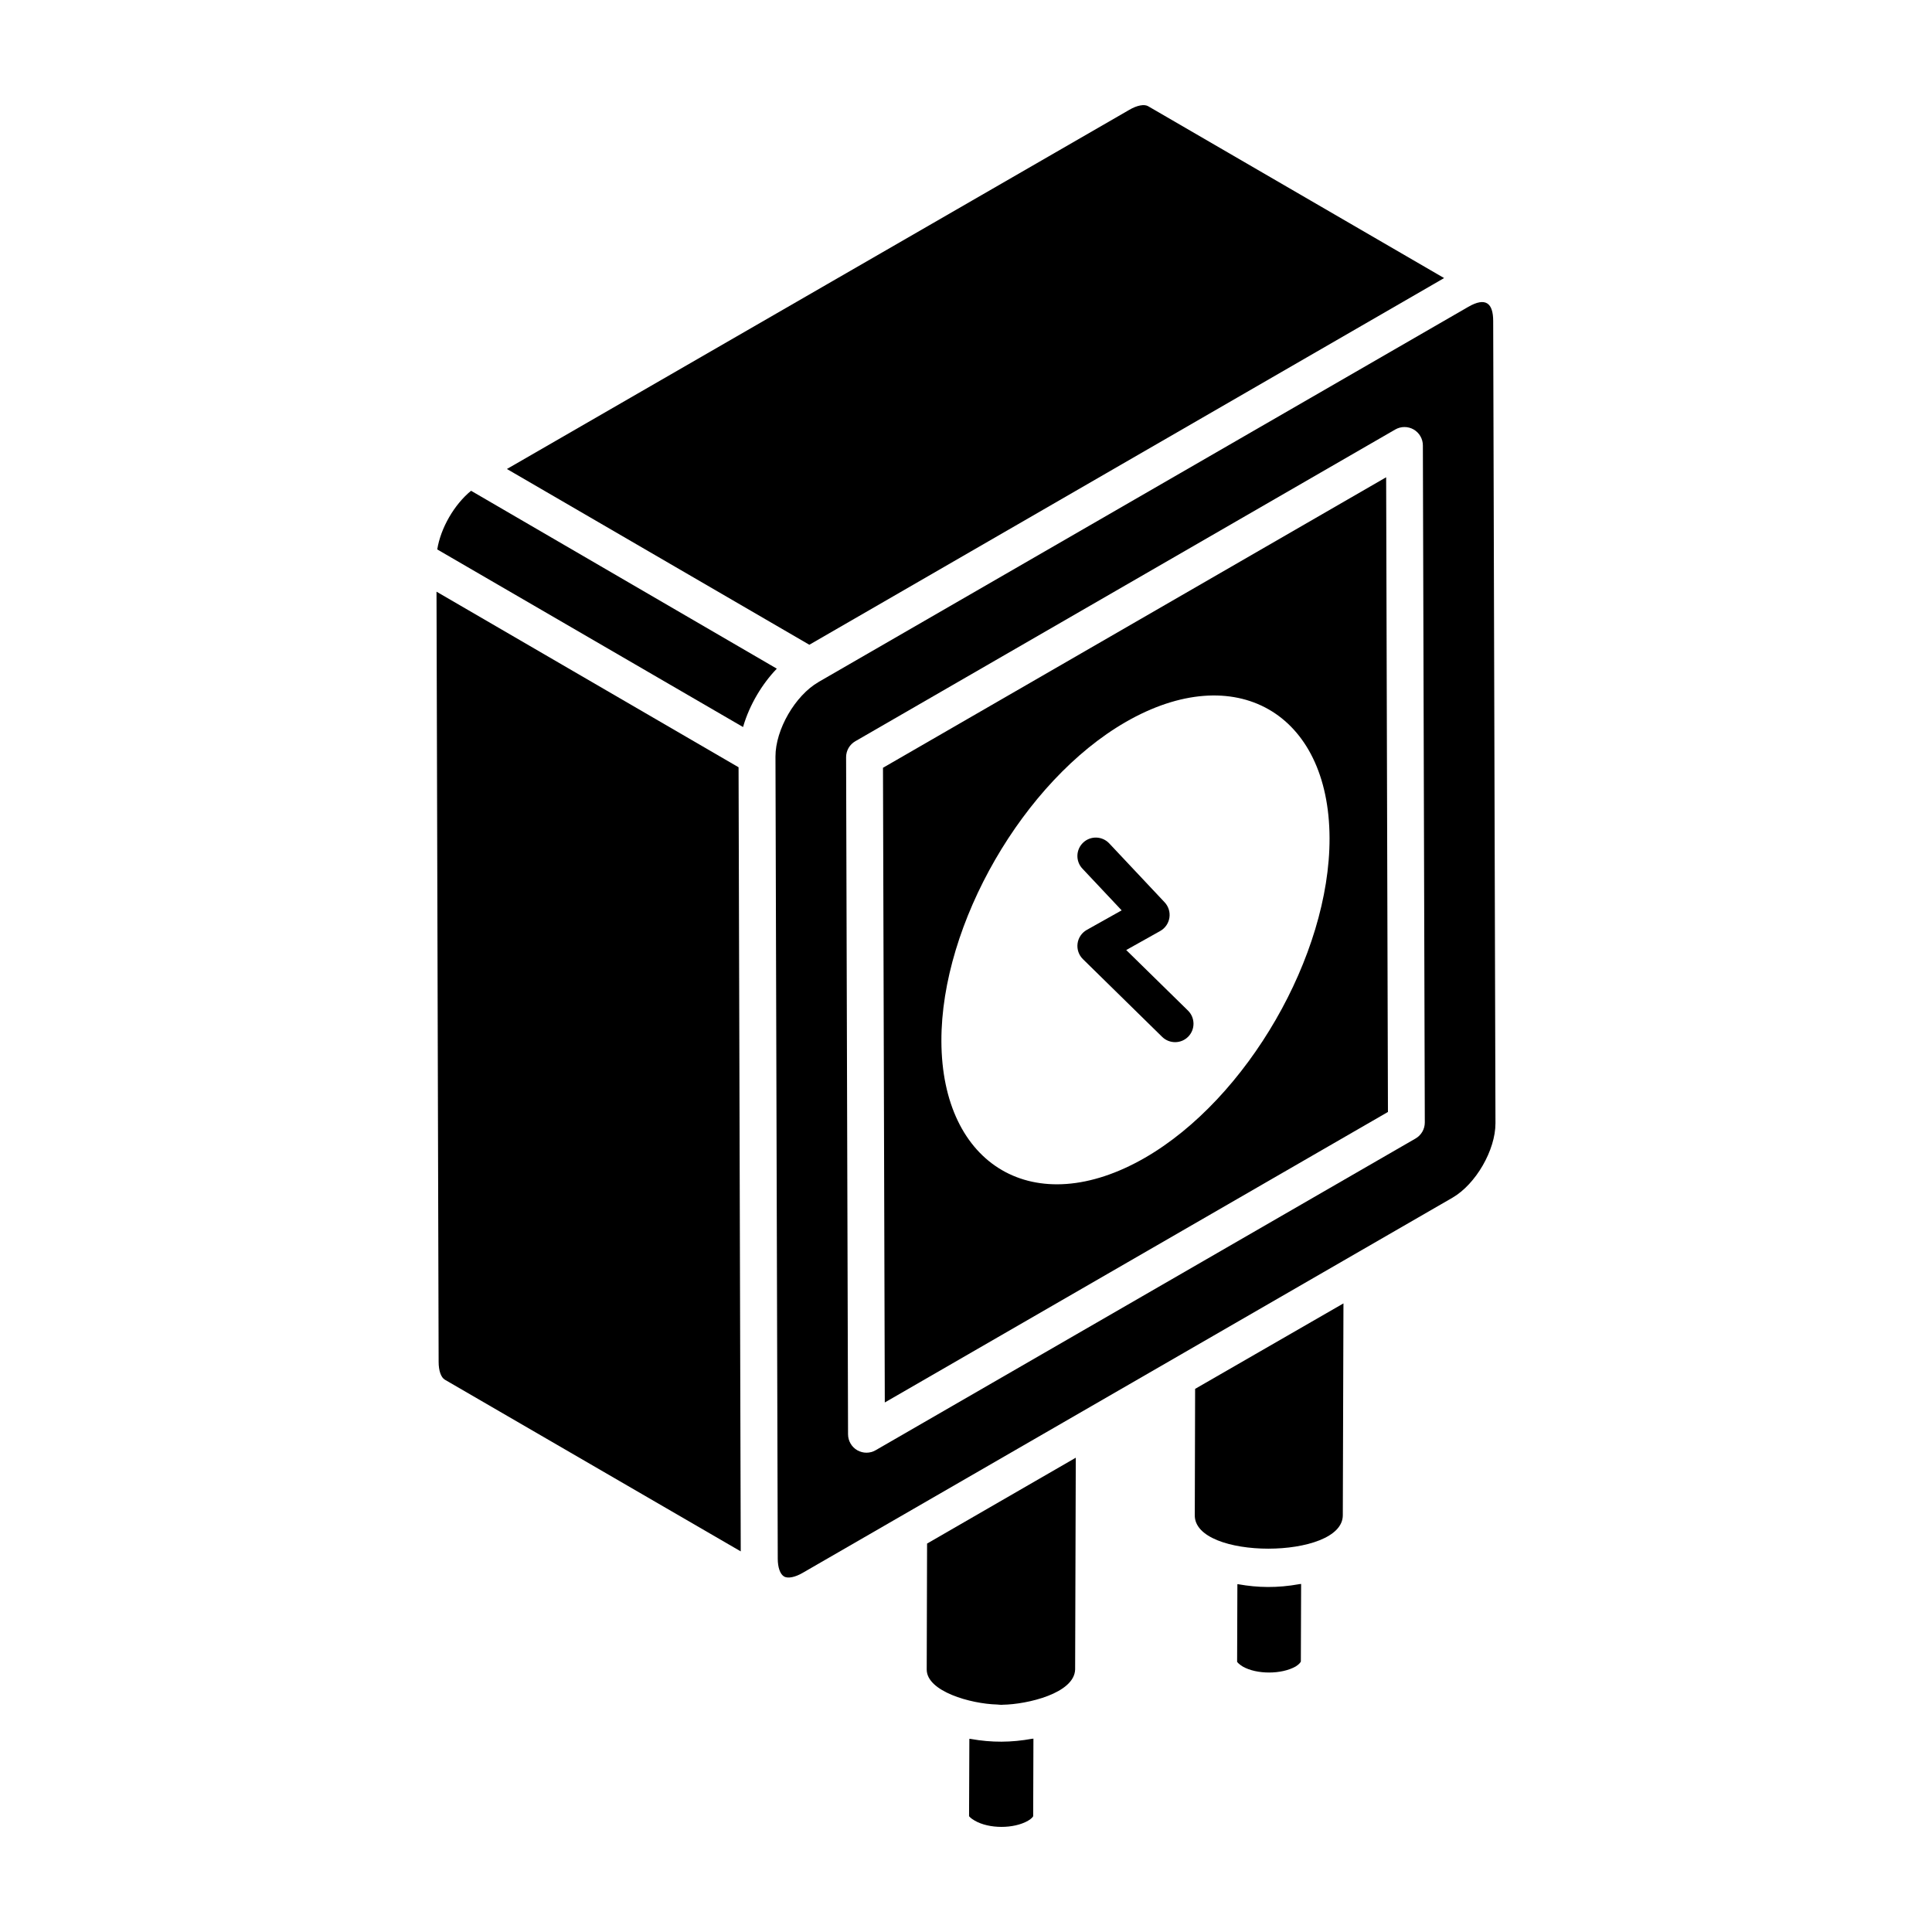
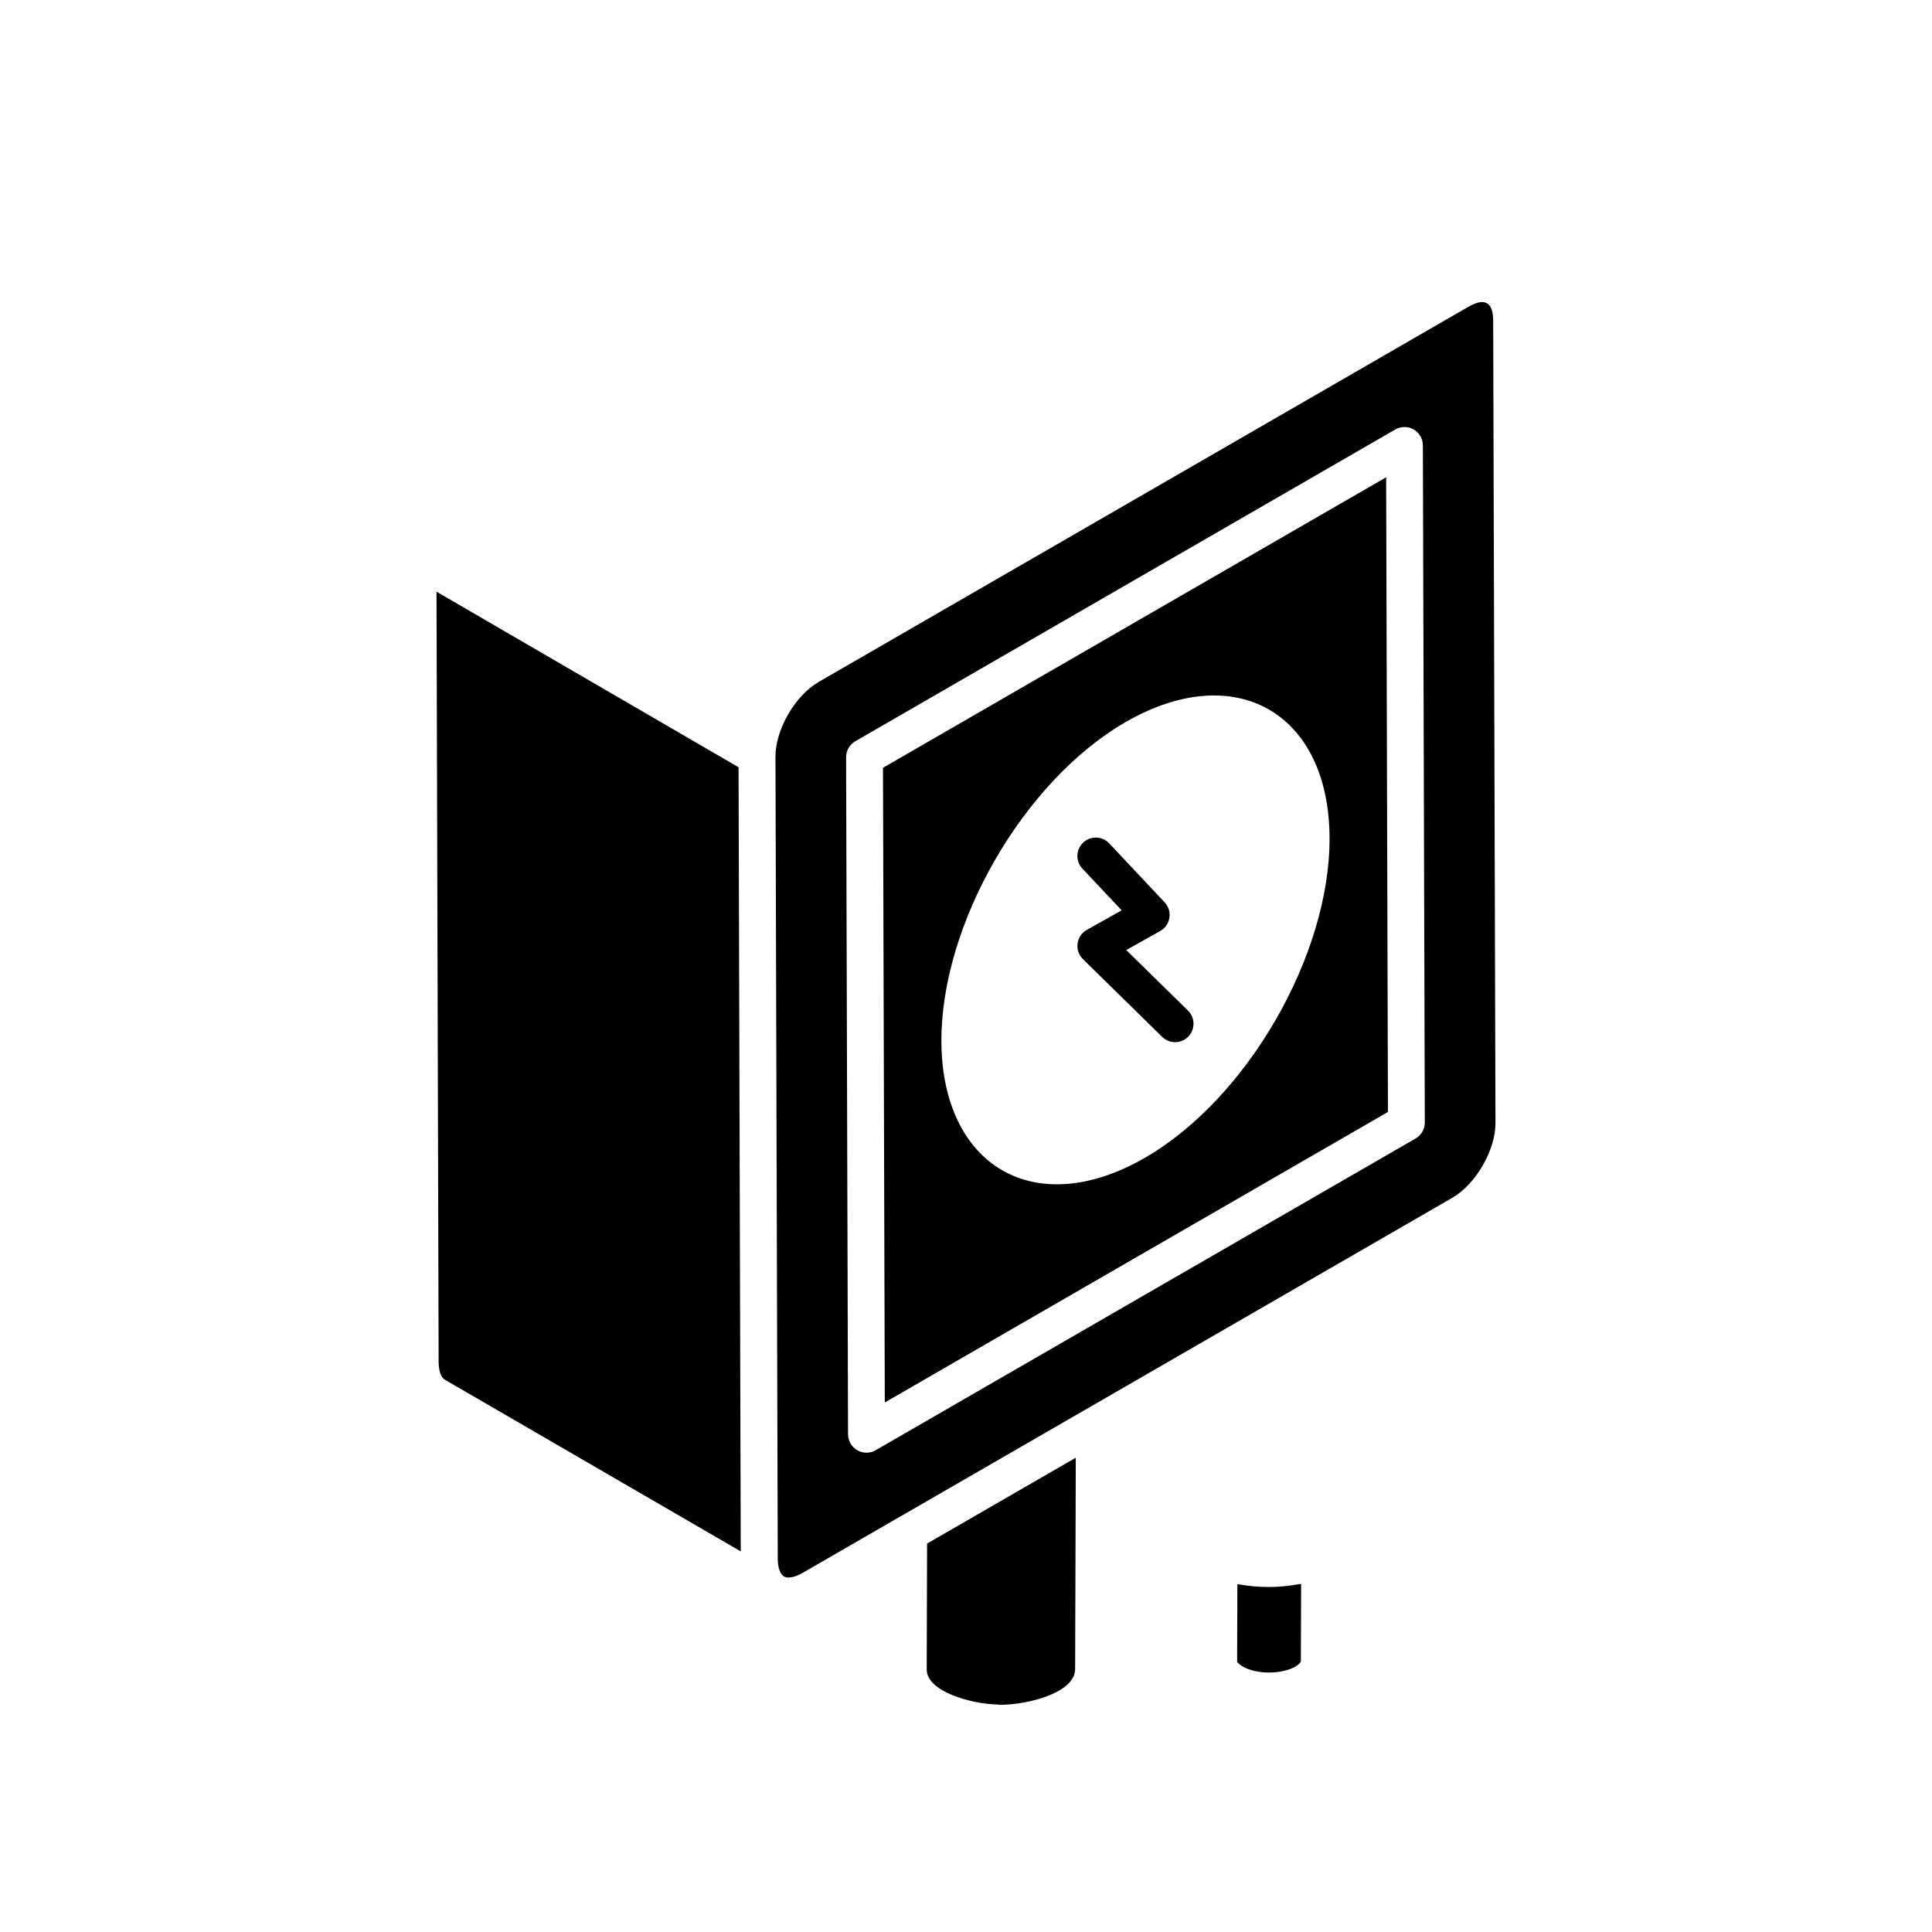
<svg xmlns="http://www.w3.org/2000/svg" fill="#000000" width="800px" height="800px" version="1.1" viewBox="144 144 512 512">
  <g>
    <path d="m259.68 300.8 0.562 204.09c0 2.356 0.613 4.125 1.648 4.746l78.414 45.496-0.578-207.8z" />
-     <path d="m349.86 321.2c5.324 3.098-80.016-46.555-81.02-47.141-4.461 3.641-8.062 9.879-8.965 15.547l81.035 47.062c0.012-0.039 0.027-0.074 0.039-0.113 1.719-5.891 5.082-11.363 8.855-15.289 0.02-0.02 0.035-0.047 0.055-0.066z" />
-     <path d="m279.3 267.73c0.215-0.125 0.484-0.281 0.828-0.477-0.281 0.16-0.57 0.324-0.828 0.477z" />
    <path d="m279.09 267.86c-0.52 0.301-0.754 0.438 0 0z" />
-     <path d="m278.34 268.29c-5.328-3.098 79.141 45.996 80.145 46.578 9.602-5.547 167.04-96.492 168.14-97.129 0.031-0.016 0.055-0.031 0.082-0.047l-78.449-45.551c-1.023-0.59-2.941-0.23-4.969 0.961-124.76 71.996-156.6 90.371-163.16 94.156 0.09-0.051 0.168-0.094 0.246-0.141-0.27 0.156-0.664 0.383-1.148 0.66 0.023-0.012 0.051-0.027 0.074-0.043-0.062 0.035-0.156 0.09-0.211 0.121 0.008-0.004 0.012-0.008 0.02-0.012-0.242 0.141-0.461 0.27-0.77 0.445zm247.93-50.348c0.074-0.043 0.141-0.082 0.219-0.125-0.078 0.047-0.18 0.105-0.312 0.18 0.035-0.023 0.062-0.039 0.094-0.055zm-0.773 0.445c-0.152 0.09-0.312 0.18-0.5 0.289-0.305 0.176-0.59 0.34-0.859 0.496 0.492-0.285 0.961-0.555 1.359-0.785zm-1.984 1.145c0.066-0.039 0.121-0.07 0.188-0.109-0.414 0.238-0.832 0.48-1.238 0.715 0.379-0.215 0.734-0.422 1.051-0.605z" />
    <path d="m389.59 586.45c0 5.785 11.645 9.078 18.621 9.262 0.395 0.012 0.777 0.09 1.176 0.09 0.125 0 0.246-0.031 0.371-0.031 6.488-0.102 18.996-3.016 19.164-9.367l0.172-56.094-39.41 22.754z" />
-     <path d="m401.21 604.83c-0.105-0.02-0.215-0.008-0.32-0.027l-0.078 20.5c0.039 0.047 0.41 0.57 1.488 1.172 3.797 2.219 10.348 2.219 14.137 0.039 0.984-0.57 1.324-1.078 1.367-1.199l0.066-20.555c-0.125 0.023-0.258 0.012-0.383 0.035-5.477 0.992-10.625 1.043-16.277 0.035z" />
    <path d="m472.22 563.85c-0.098-0.02-0.203-0.008-0.301-0.027l-0.07 20.582c0.035 0.047 0.41 0.602 1.512 1.258 3.691 2.106 10.27 2.106 14.02-0.039 0.957-0.59 1.32-1.164 1.359-1.305l0.07-20.555c-0.133 0.027-0.27 0.016-0.402 0.039-5.918 1.082-11.129 0.949-16.188 0.047z" />
    <path d="m539.71 229.06c-0.008-4.684-1.941-6.438-6.625-3.727-65.348 37.73-109.05 62.965-172.14 99.391-0.008 0.004-0.012 0.016-0.02 0.02-6.203 3.57-11.434 12.625-11.418 19.754l0.605 212.59c0.004 2.262 0.609 3.981 1.551 4.617l0.105 0.062c0.023 0.016 0.039 0.039 0.062 0.055 1.027 0.535 2.879 0.168 4.906-1.008-1.969 1.137 148.98-86.008 172.16-99.395 6.207-3.594 11.434-12.637 11.418-19.766zm-20.559 216.65-143.09 82.613c-1.508 0.879-3.359 0.871-4.875 0.008-1.504-0.867-2.441-2.477-2.445-4.223l-0.516-179.44c-0.004-1.742 0.926-3.363 2.441-4.231l143.09-82.613c1.5-0.867 3.363-0.875 4.875-0.008 1.504 0.867 2.441 2.477 2.445 4.223l0.512 179.44c0 1.742-0.93 3.363-2.441 4.231z" />
    <path d="m378 347.47 0.48 168.2 133.34-76.988-0.477-168.2zm69.461 103.33c-29.371 16.949-53.891 2.074-53.98-30.906-0.09-31.027 21.801-68.945 48.797-84.527 29.07-16.777 53.977-2.512 54.066 30.75 0.09 31.078-21.84 69.062-48.883 84.684z" />
-     <path d="m460.63 545.46c-0.324 11.977 39.227 11.871 39.227 0.094l0.172-56.141-39.312 22.652z" />
    <path d="m442.46 395.77 9.004-5.043c1.309-0.734 2.211-2.031 2.441-3.516 0.23-1.488-0.238-2.992-1.266-4.09l-14.684-15.617c-1.848-1.965-4.941-2.059-6.894-0.211-1.965 1.848-2.059 4.938-0.215 6.898l10.406 11.062-9.234 5.176c-1.344 0.754-2.25 2.086-2.453 3.613-0.203 1.523 0.324 3.059 1.418 4.137l21.012 20.613c1.93 1.879 5.019 1.852 6.898-0.066 1.887-1.926 1.859-5.012-0.066-6.91z" />
  </g>
</svg>